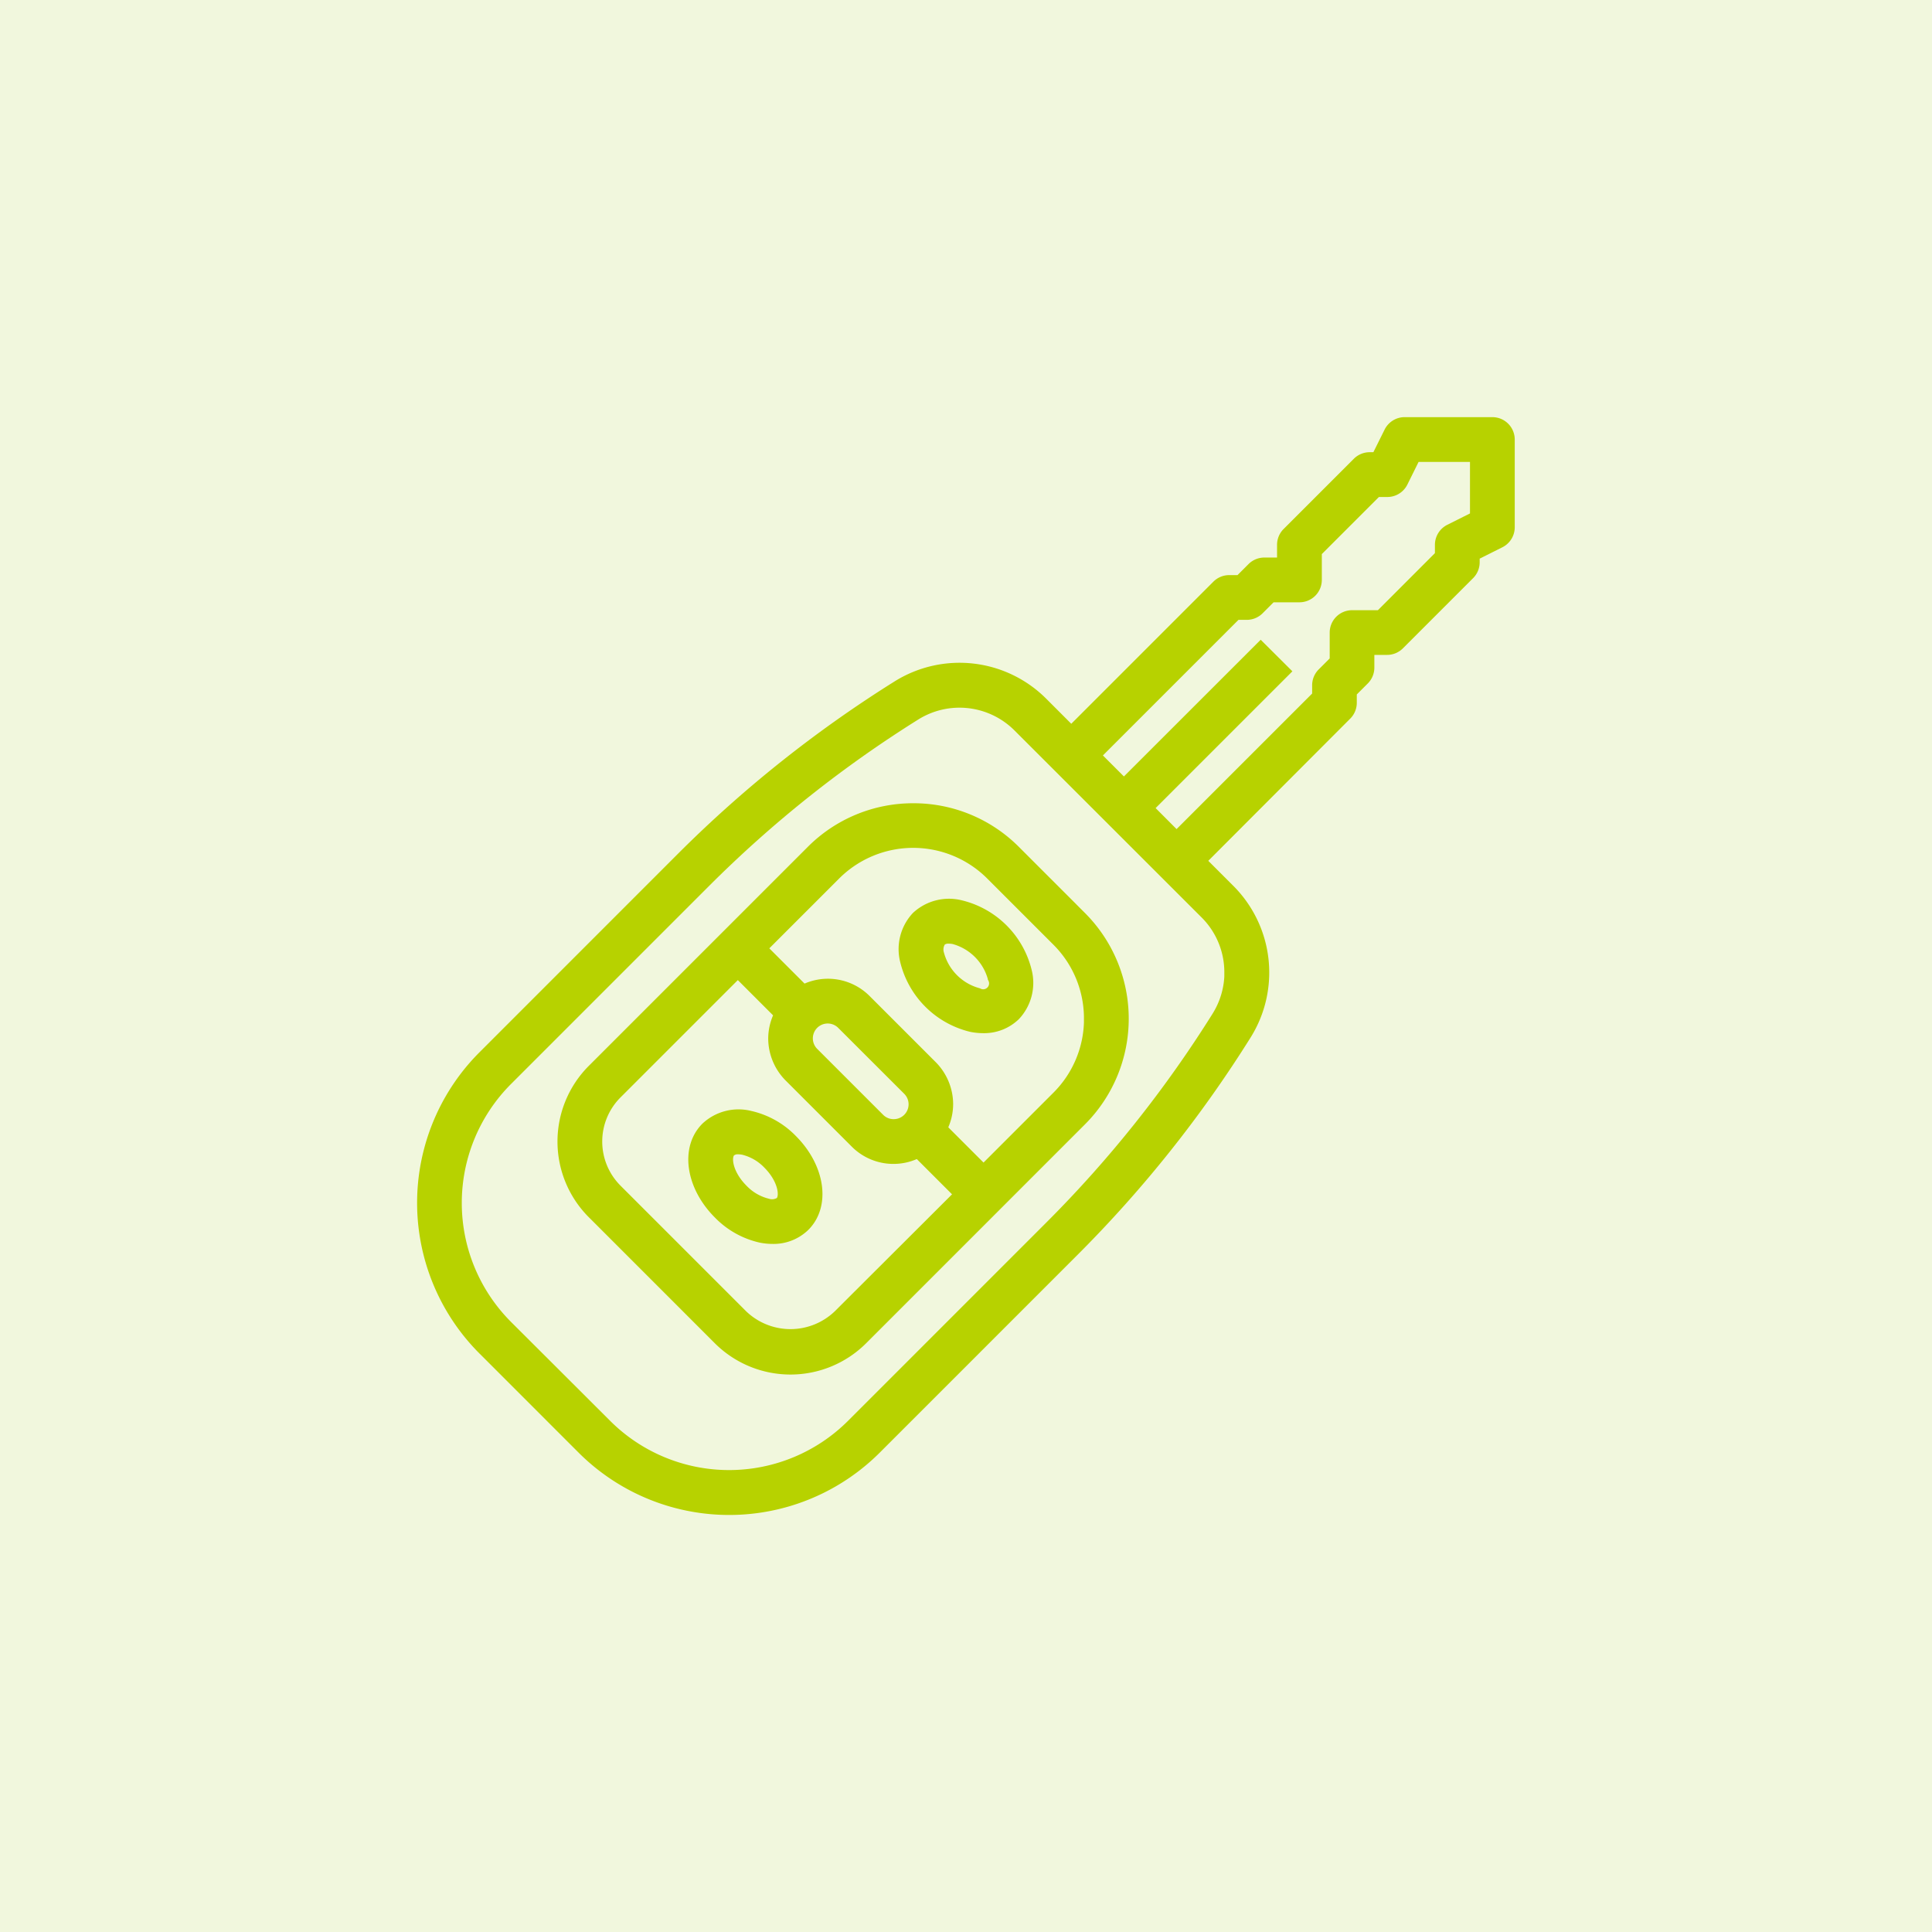
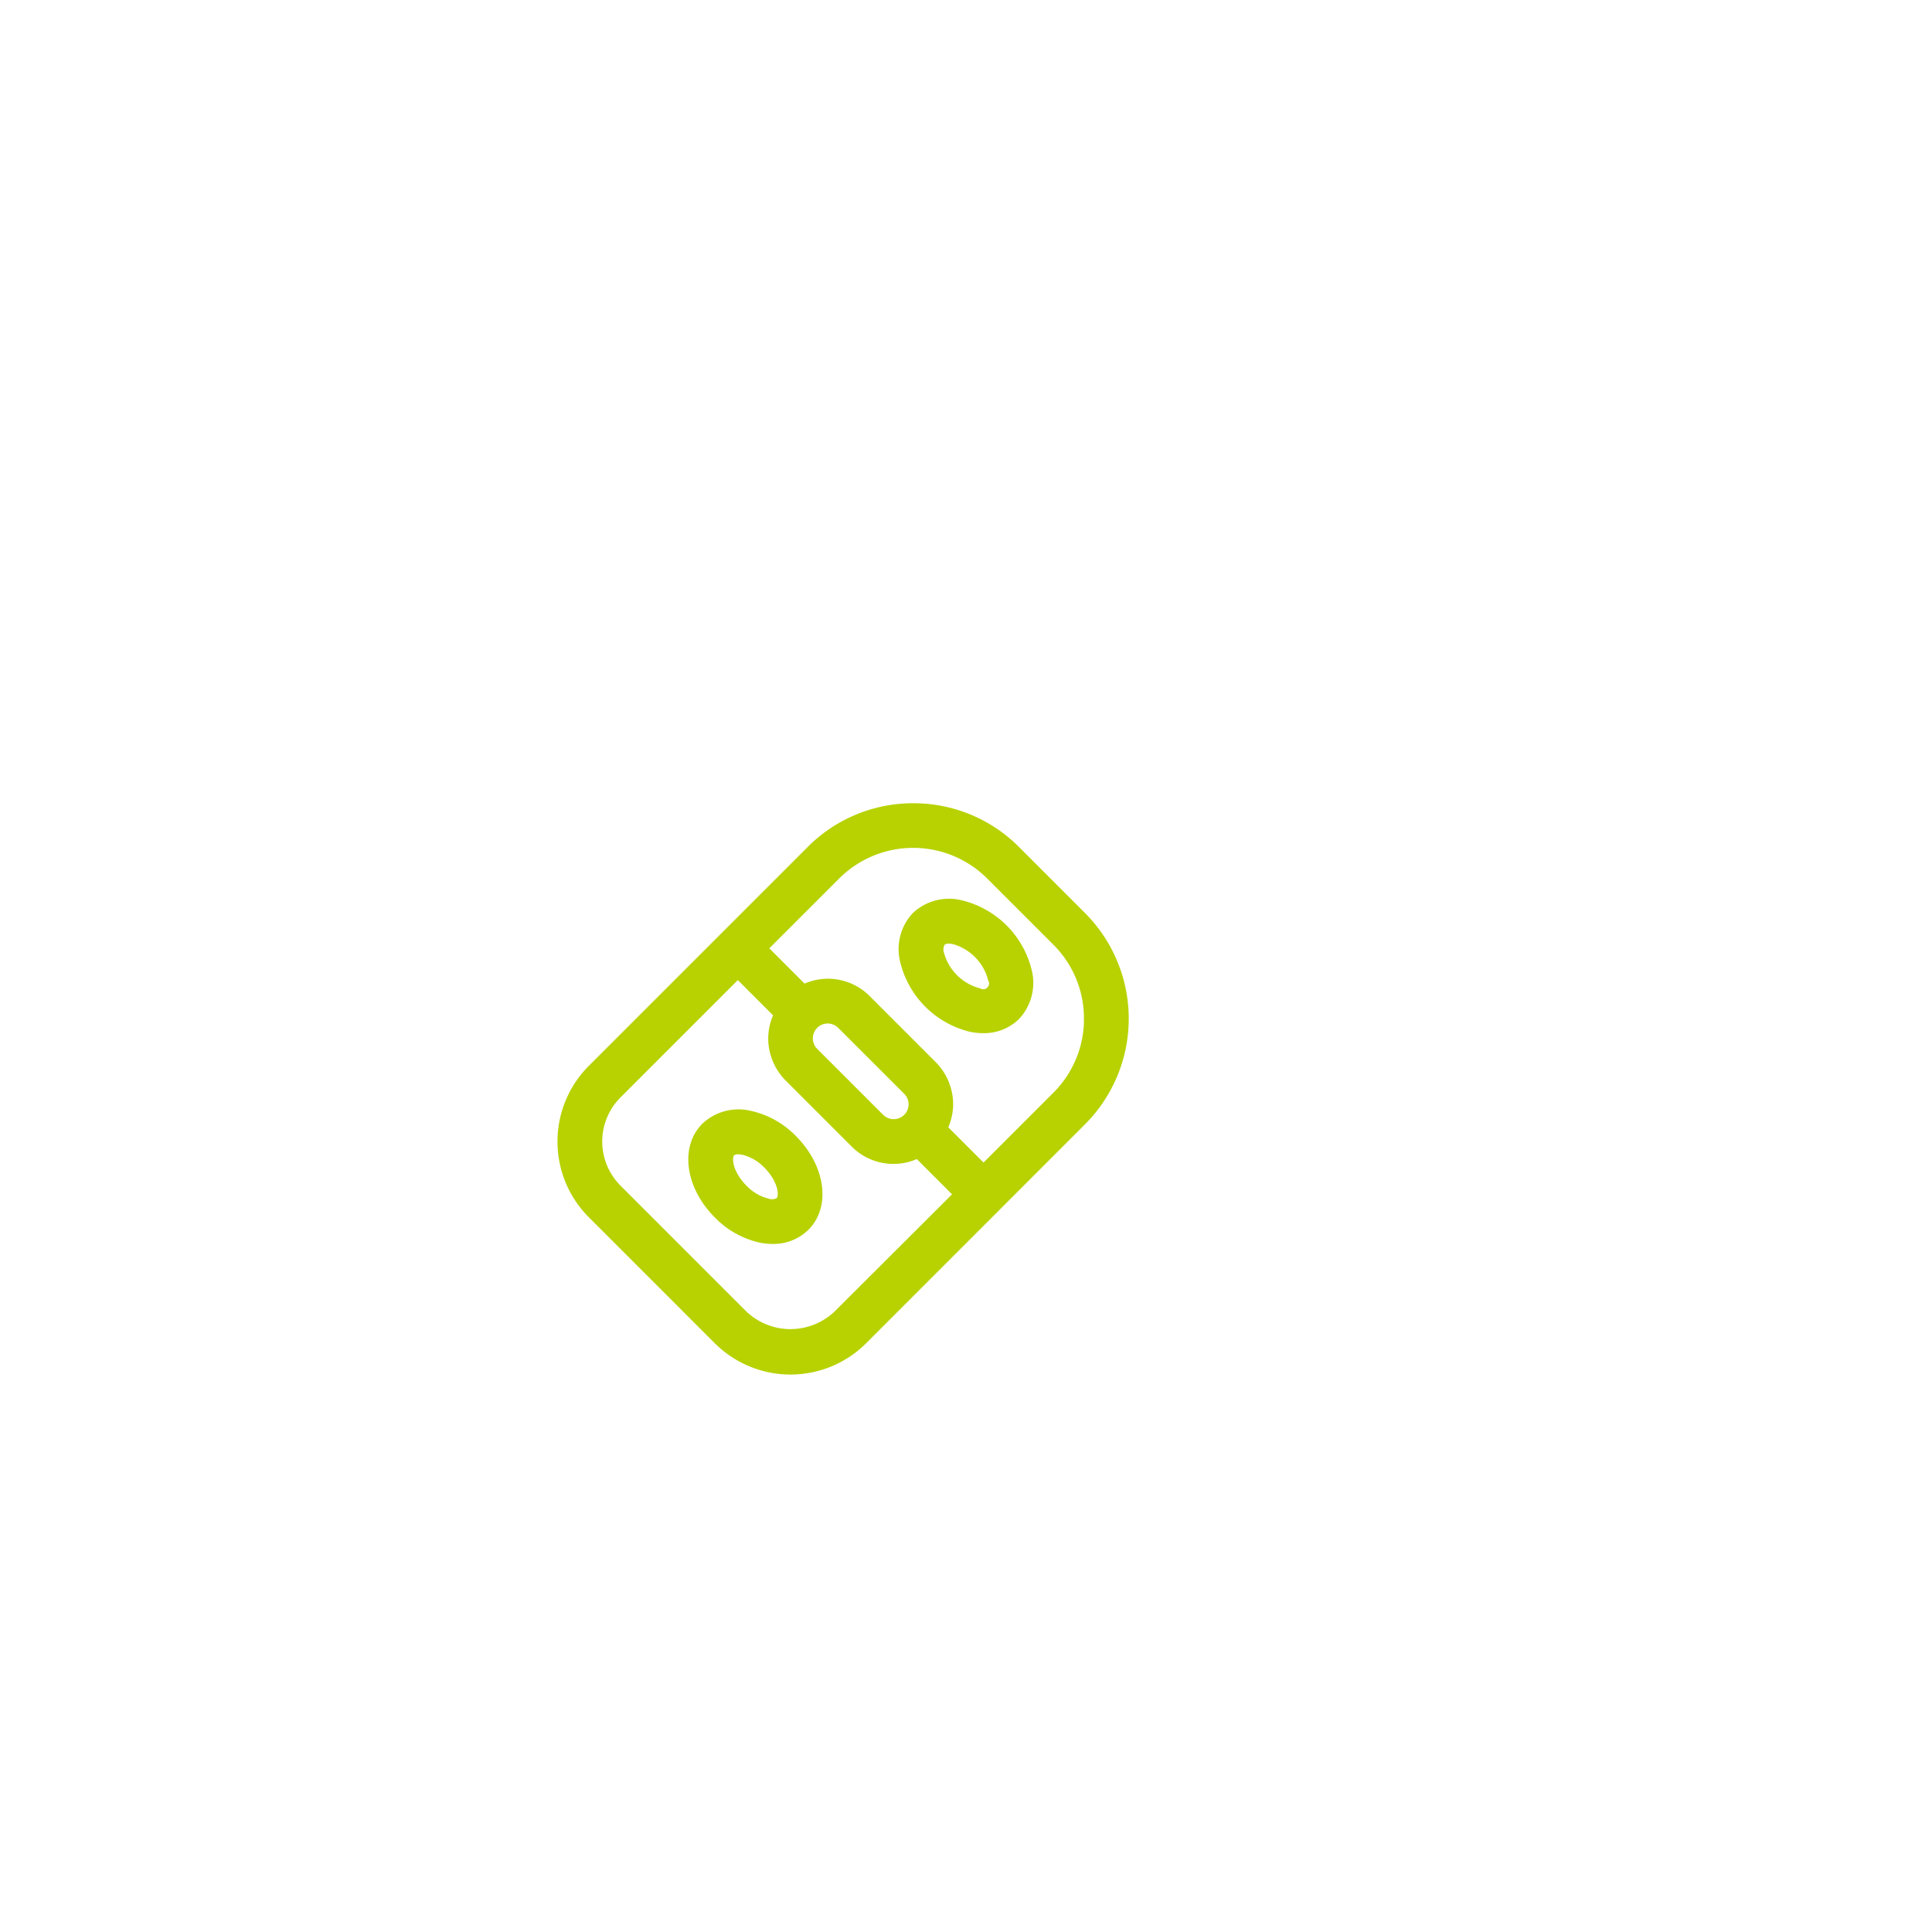
<svg xmlns="http://www.w3.org/2000/svg" width="80" height="80" viewBox="0 0 80 80">
  <g id="pic_1_8" transform="translate(-662 -1396)">
-     <rect id="長方形_28" data-name="長方形 28" width="80" height="80" transform="translate(662 1396)" fill="#f1f7dd" />
    <g id="car-key" transform="translate(678.469 1412.473)">
      <path id="パス_70" data-name="パス 70" d="M23.535,23A5.95,5.95,0,0,0,19.3,24.754l-9.059,9.059a4.235,4.235,0,0,0,0,5.99l5.212,5.212a4.235,4.235,0,0,0,5.99,0L30.5,35.956a5.99,5.99,0,0,0,0-8.471L27.77,24.754A5.95,5.95,0,0,0,23.535,23Zm-3.12,20.987a2.851,2.851,0,0,1-3.935,0l-5.212-5.212a2.783,2.783,0,0,1,0-3.935l5-5,1.7,1.7a2.245,2.245,0,0,0-.242,1,2.283,2.283,0,0,0,.664,1.6l2.731,2.731a2.236,2.236,0,0,0,2.6.422l1.7,1.7Zm2.305-7.906a.808.808,0,0,1-.576-.238l-2.731-2.731a.815.815,0,0,1,1.153-1.153L23.3,34.69a.815.815,0,0,1-.576,1.391Zm8.082-4.36a4.506,4.506,0,0,1-1.328,3.208l-3.032,3.032-1.7-1.7a2.245,2.245,0,0,0,.242-1,2.283,2.283,0,0,0-.664-1.6l-2.731-2.731a2.236,2.236,0,0,0-2.6-.422l-1.7-1.7,3.032-3.032a4.537,4.537,0,0,1,6.416,0l2.731,2.731A4.506,4.506,0,0,1,30.8,31.721Z" transform="translate(-2.185 -6.012)" fill="#b7d200" stroke="#b7d200" stroke-width="0.4" />
-       <path id="パス_71" data-name="パス 71" d="M45.332,1H41.7a.727.727,0,0,0-.654.4l-.523,1.052h-.277a.727.727,0,0,0-.514.213L36.824,5.573a.727.727,0,0,0-.213.514v.727h-.727a.727.727,0,0,0-.514.213l-.514.514h-.426a.727.727,0,0,0-.514.213L27.89,13.78,26.711,12.6a4.874,4.874,0,0,0-6.032-.687,50.574,50.574,0,0,0-8.939,7.113L3.528,27.24a8.621,8.621,0,0,0,0,12.193l4.1,4.1a8.621,8.621,0,0,0,12.193,0l8.212-8.212a50.587,50.587,0,0,0,7.113-8.939,4.874,4.874,0,0,0-.687-6.032l-1.178-1.178L39.3,13.142a.727.727,0,0,0,.213-.514V12.2l.514-.514a.727.727,0,0,0,.213-.514v-.727h.727a.727.727,0,0,0,.514-.213l2.907-2.907a.727.727,0,0,0,.213-.514V6.536l1.052-.527a.727.727,0,0,0,.4-.649V1.727A.727.727,0,0,0,45.332,1Zm-10.9,22.793h0a3.42,3.42,0,0,1-.519,1.811A49.112,49.112,0,0,1,27,34.289L18.79,42.5a7.169,7.169,0,0,1-10.138,0l-4.1-4.092a7.169,7.169,0,0,1,0-10.138l8.212-8.212A49.1,49.1,0,0,1,21.45,13.15a3.42,3.42,0,0,1,4.23.482l7.748,7.743a3.4,3.4,0,0,1,1,2.418ZM44.6,4.911l-1.052.527a.727.727,0,0,0-.4.65v.426L40.67,8.994H39.518a.727.727,0,0,0-.727.727v1.153l-.514.514a.727.727,0,0,0-.213.514v.426L32.25,18.141,31.1,16.988l5.663-5.663L35.734,10.3,30.07,15.961l-1.153-1.153,5.814-5.814h.426a.727.727,0,0,0,.514-.213l.514-.514h1.153a.727.727,0,0,0,.727-.727V6.388l2.481-2.481h.426a.727.727,0,0,0,.654-.4l.521-1.052H44.6Z" transform="translate(0)" fill="#b7d200" stroke="#b7d200" stroke-width="0.4" />
      <path id="パス_72" data-name="パス 72" d="M28.971,28.971a1.987,1.987,0,0,0-.474,1.838,3.725,3.725,0,0,0,2.747,2.747,2.483,2.483,0,0,0,.489.05,1.865,1.865,0,0,0,1.345-.524,1.985,1.985,0,0,0,.477-1.837A3.725,3.725,0,0,0,30.809,28.5,1.99,1.99,0,0,0,28.971,28.971Zm3.16,2.565a.443.443,0,0,1-.6.6,2.29,2.29,0,0,1-1.61-1.616A.6.6,0,0,1,30,30a.443.443,0,0,1,.315-.1,1.071,1.071,0,0,1,.207.021A2.29,2.29,0,0,1,32.131,31.535Z" transform="translate(-7.497 -7.498)" fill="#b7d200" stroke="#b7d200" stroke-width="0.4" />
      <path id="パス_73" data-name="パス 73" d="M18.813,40.5a1.985,1.985,0,0,0-1.834.474c-.865.864-.639,2.444.514,3.6a3.523,3.523,0,0,0,1.757.988,2.483,2.483,0,0,0,.489.05,1.865,1.865,0,0,0,1.345-.524c.865-.864.639-2.444-.514-3.6a3.526,3.526,0,0,0-1.757-.988Zm1.249,3.557a.594.594,0,0,1-.522.077,2.1,2.1,0,0,1-1.017-.591c-.627-.627-.727-1.332-.514-1.541a.443.443,0,0,1,.315-.1,1.075,1.075,0,0,1,.207.022,2.1,2.1,0,0,1,1.017.591c.624.627.719,1.332.511,1.541Z" transform="translate(-4.222 -10.777)" fill="#b7d200" stroke="#b7d200" stroke-width="0.4" />
    </g>
  </g>
</svg>